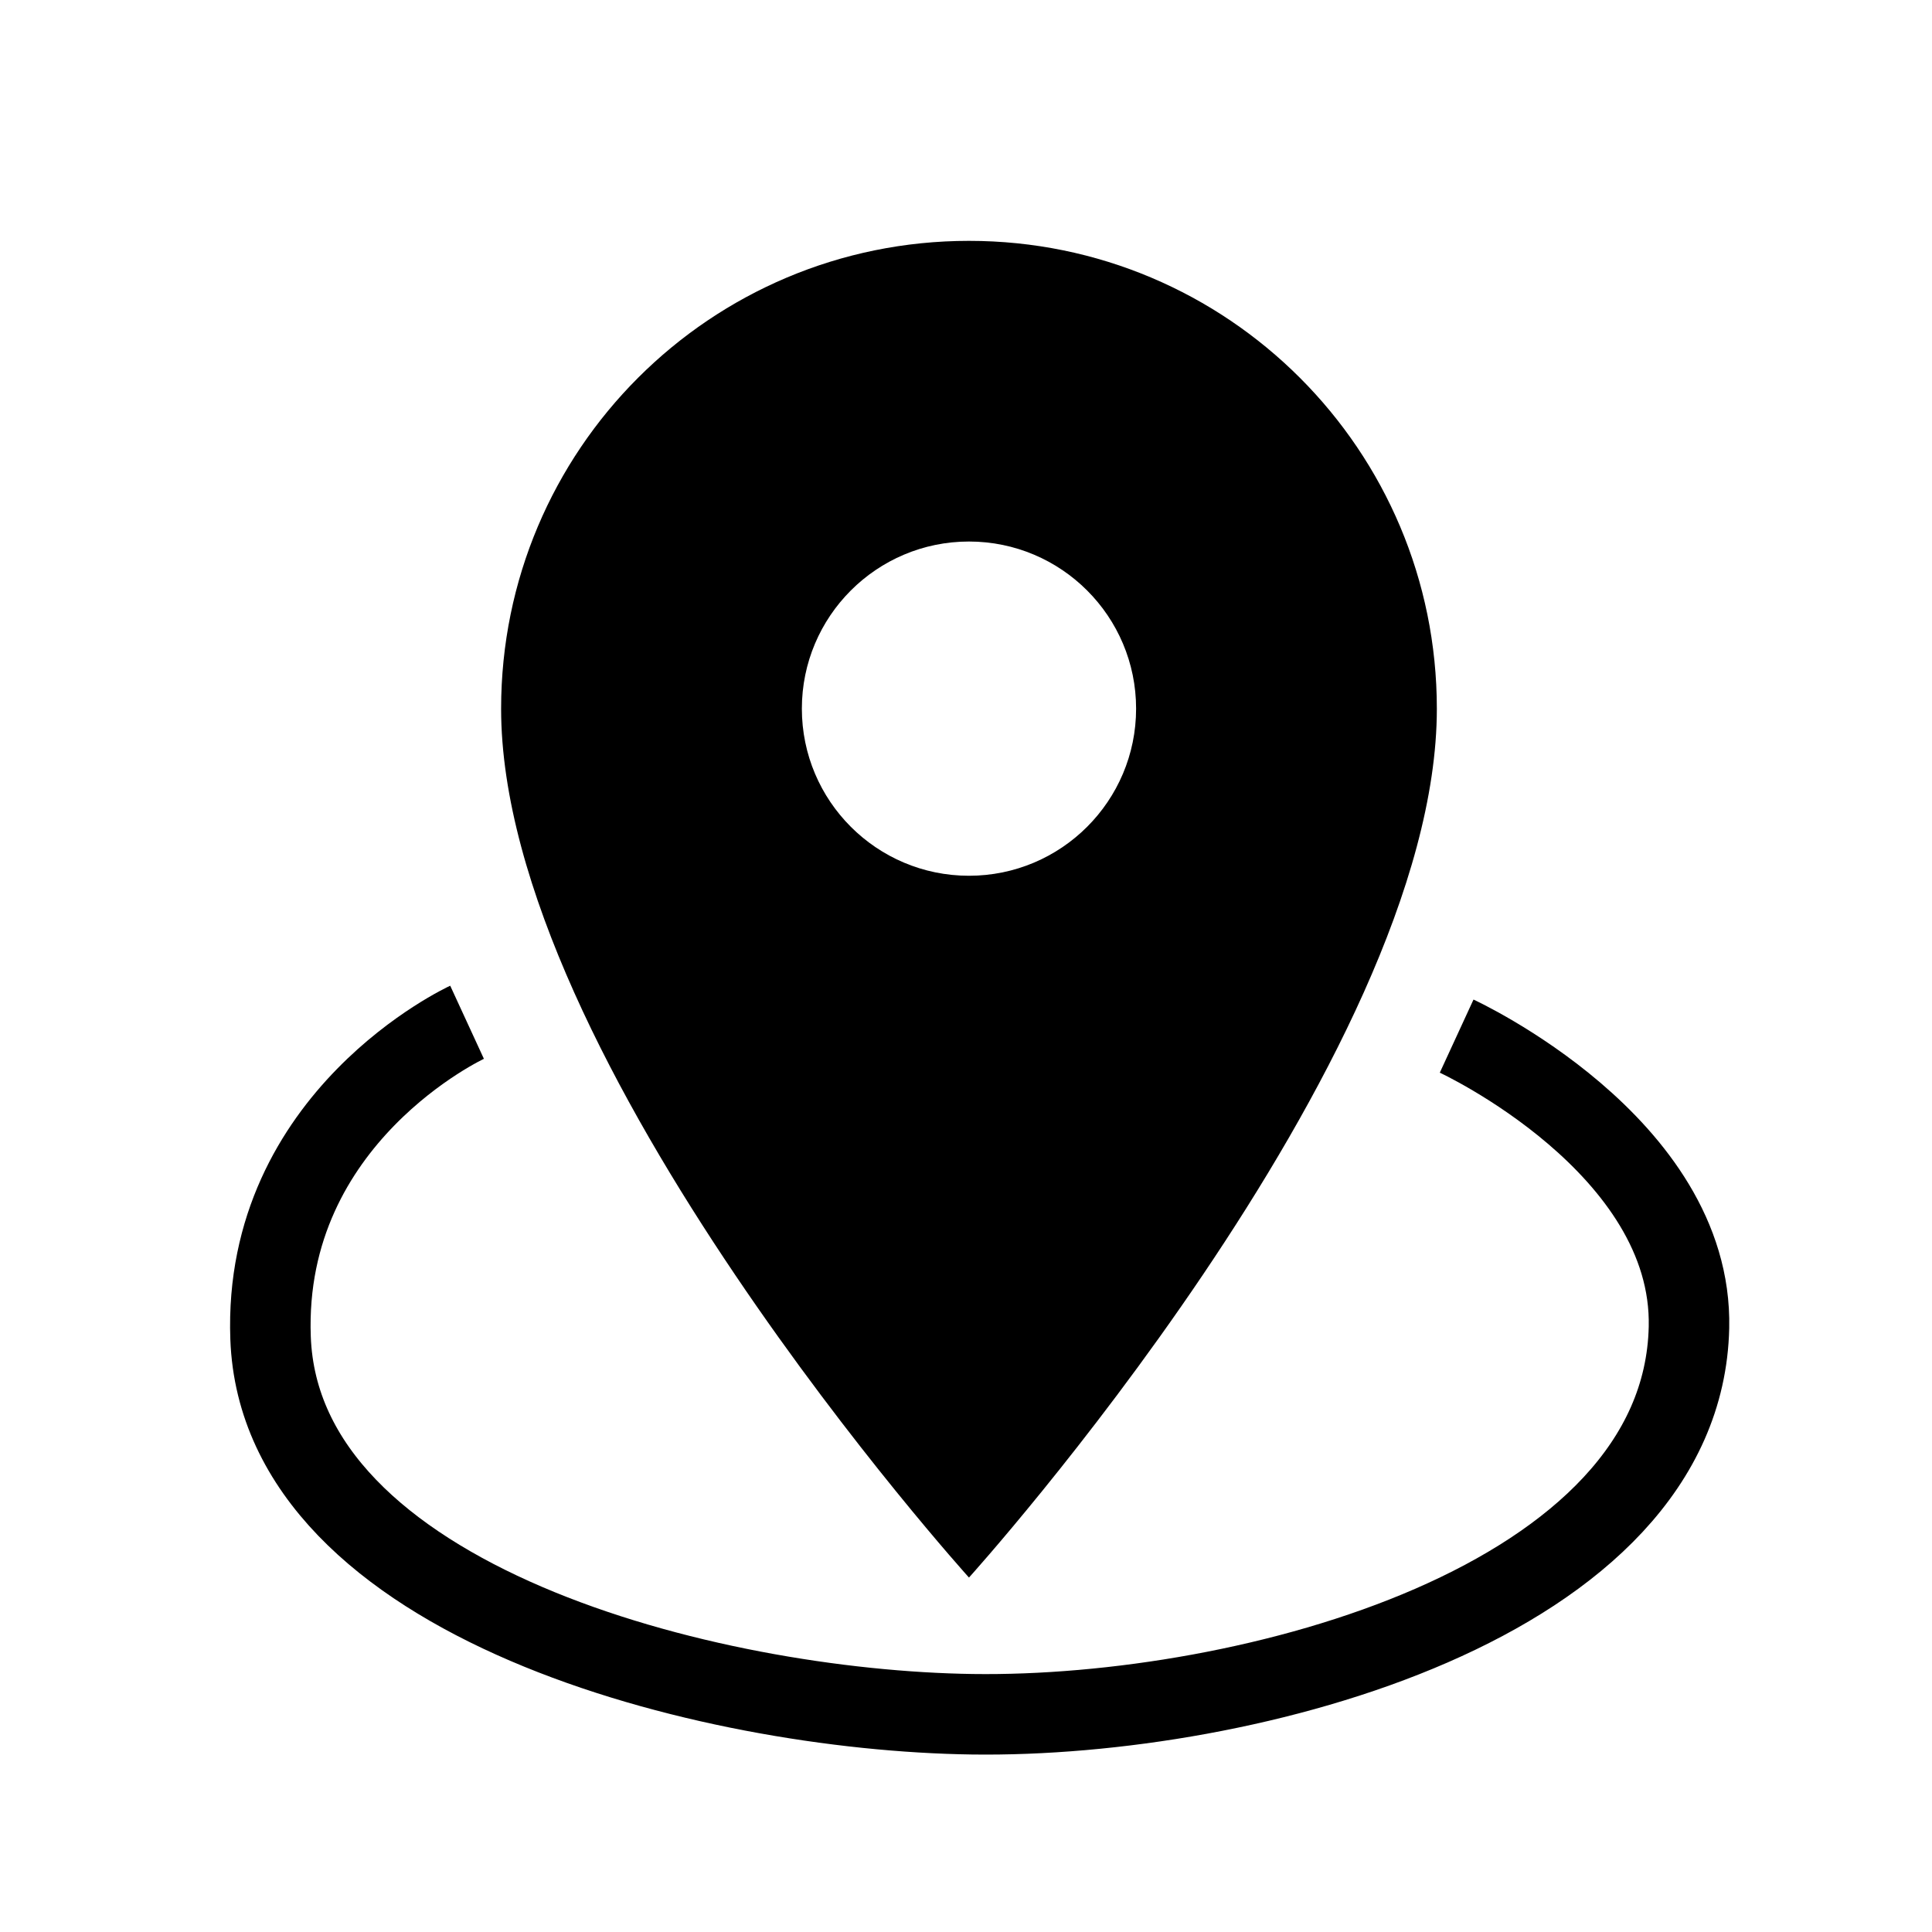
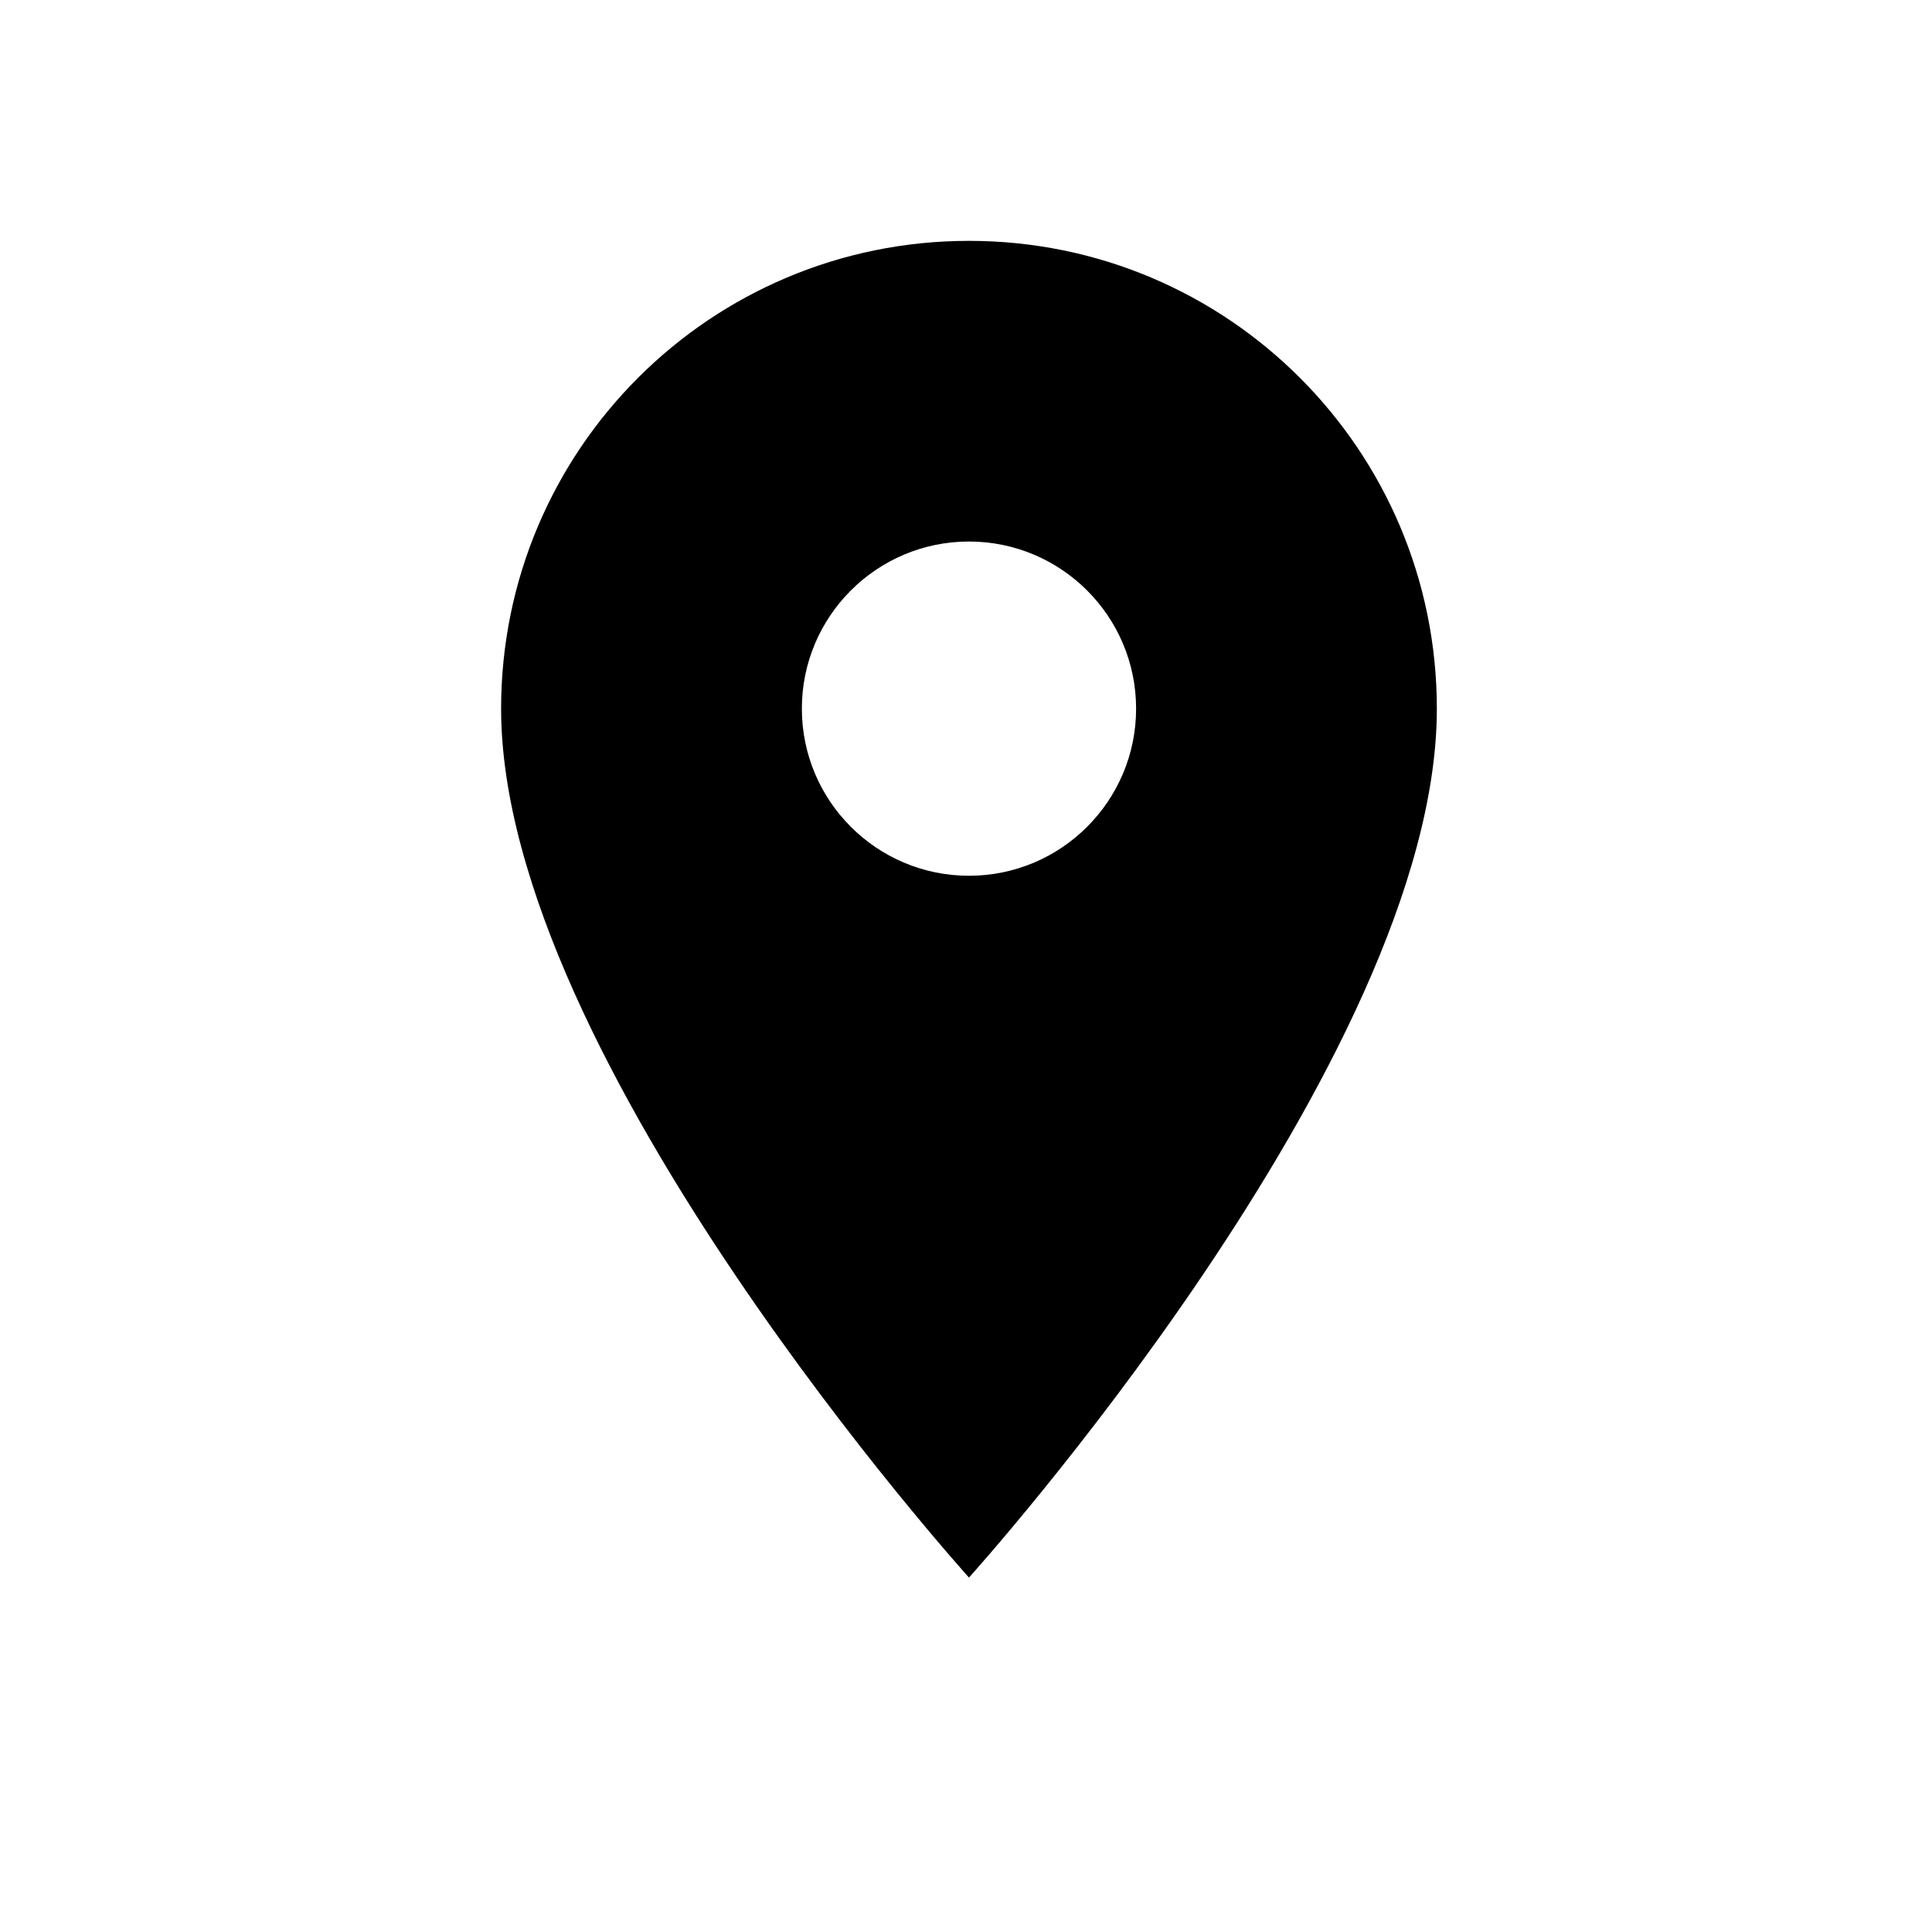
<svg xmlns="http://www.w3.org/2000/svg" xmlns:ns1="http://sodipodi.sourceforge.net/DTD/sodipodi-0.dtd" xmlns:ns2="http://www.inkscape.org/namespaces/inkscape" fill="#000000" height="24" viewBox="0 0 24 24" width="24" version="1.1" id="svg86" ns1:docname="ic_nearby_black_24px.svg" ns2:version="0.92.1 r15371">
  <defs id="defs90" />
  <ns1:namedview pagecolor="#ffffff" bordercolor="#666666" borderopacity="1" objecttolerance="10" gridtolerance="10" guidetolerance="10" ns2:pageopacity="0" ns2:pageshadow="2" ns2:window-width="1855" ns2:window-height="1056" id="namedview88" showgrid="false" showguides="true" ns2:guide-bbox="true" ns2:zoom="9.5208333" ns2:cx="37.639225" ns2:cy="12.38992" ns2:window-x="65" ns2:window-y="24" ns2:window-maximized="1" ns2:current-layer="svg86">
    <ns1:guide position="-637.759,152.088" orientation="1,0" id="guide912" ns2:locked="false" />
  </ns1:namedview>
  <path d="m 12.037,2.992 c -3.213,0 -5.812,2.599 -5.812,5.812 0,4.359 5.812,10.793 5.812,10.793 0,0 5.812,-6.434 5.812,-10.793 0,-3.213 -2.599,-5.812 -5.812,-5.812 z m 0,7.887 c -1.146,0 -2.076,-0.93 -2.076,-2.076 0,-1.146 0.93,-2.076 2.076,-2.076 1.146,0 2.076,0.93 2.076,2.076 0,1.146 -0.93,2.076 -2.076,2.076 z" id="path82" ns2:connector-curvature="0" style="stroke-width:0.83" />
-   <path d="M0 0h24v24H0z" fill="none" id="path84" />
+   <path d="M0 0h24H0z" fill="none" id="path84" />
  <ellipse style="opacity:1;fill:none;fill-opacity:1;stroke:#808080;stroke-width:1.208;stroke-linecap:round;stroke-miterlimit:4;stroke-dasharray:none;stroke-dashoffset:0;stroke-opacity:0" id="path904" cx="12.168" cy="16.47" rx="8.827" ry="4.814" />
-   <path style="fill:none;fill-rule:evenodd;stroke:#000000;stroke-width:1px;stroke-linecap:butt;stroke-linejoin:miter;stroke-opacity:1" d="m 5.802,12.699 c 0,0 -2.541,1.171 -2.441,3.922 0.12,3.281 5.435,4.628 8.718,4.674 3.421,0.048 8.825,-1.385 8.902,-4.805 0.051,-2.265 -2.886,-3.619 -2.886,-3.619" id="path910" ns2:connector-curvature="0" ns1:nodetypes="csssc" />
</svg>